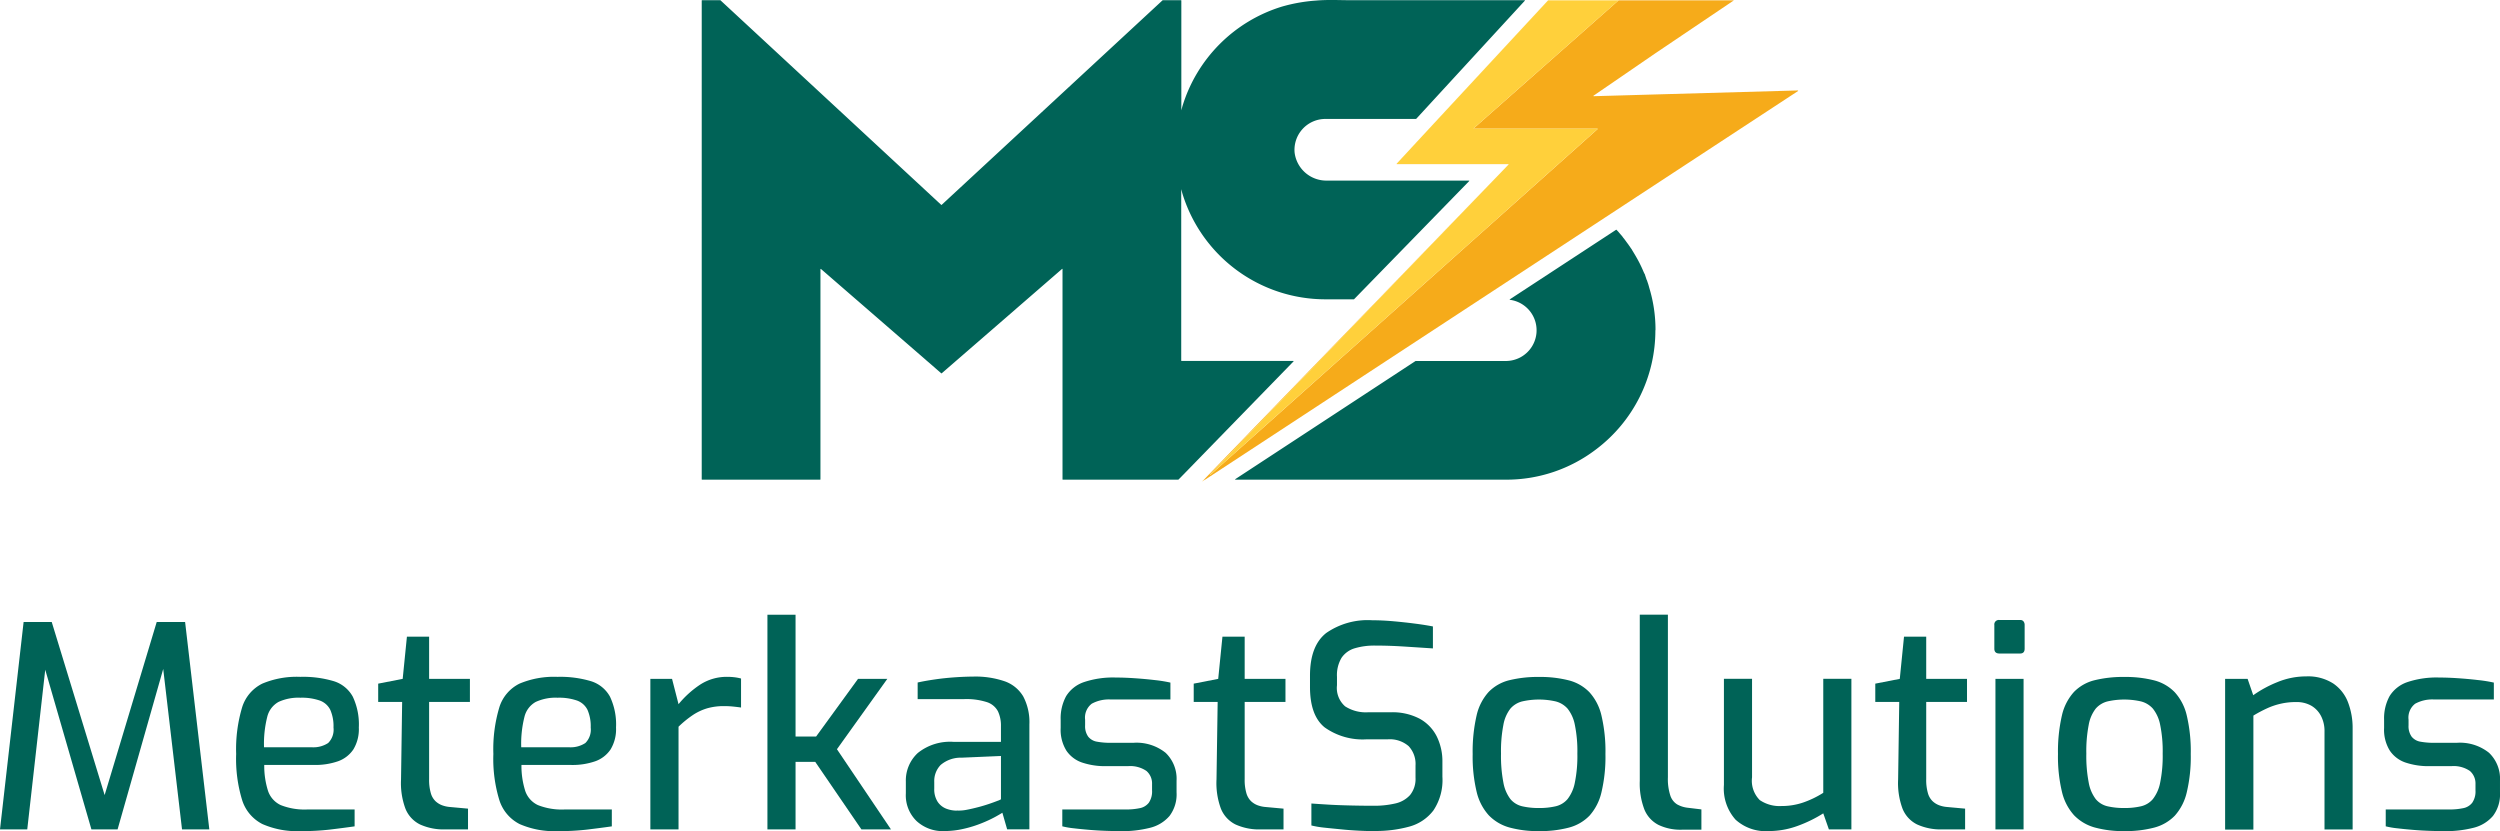
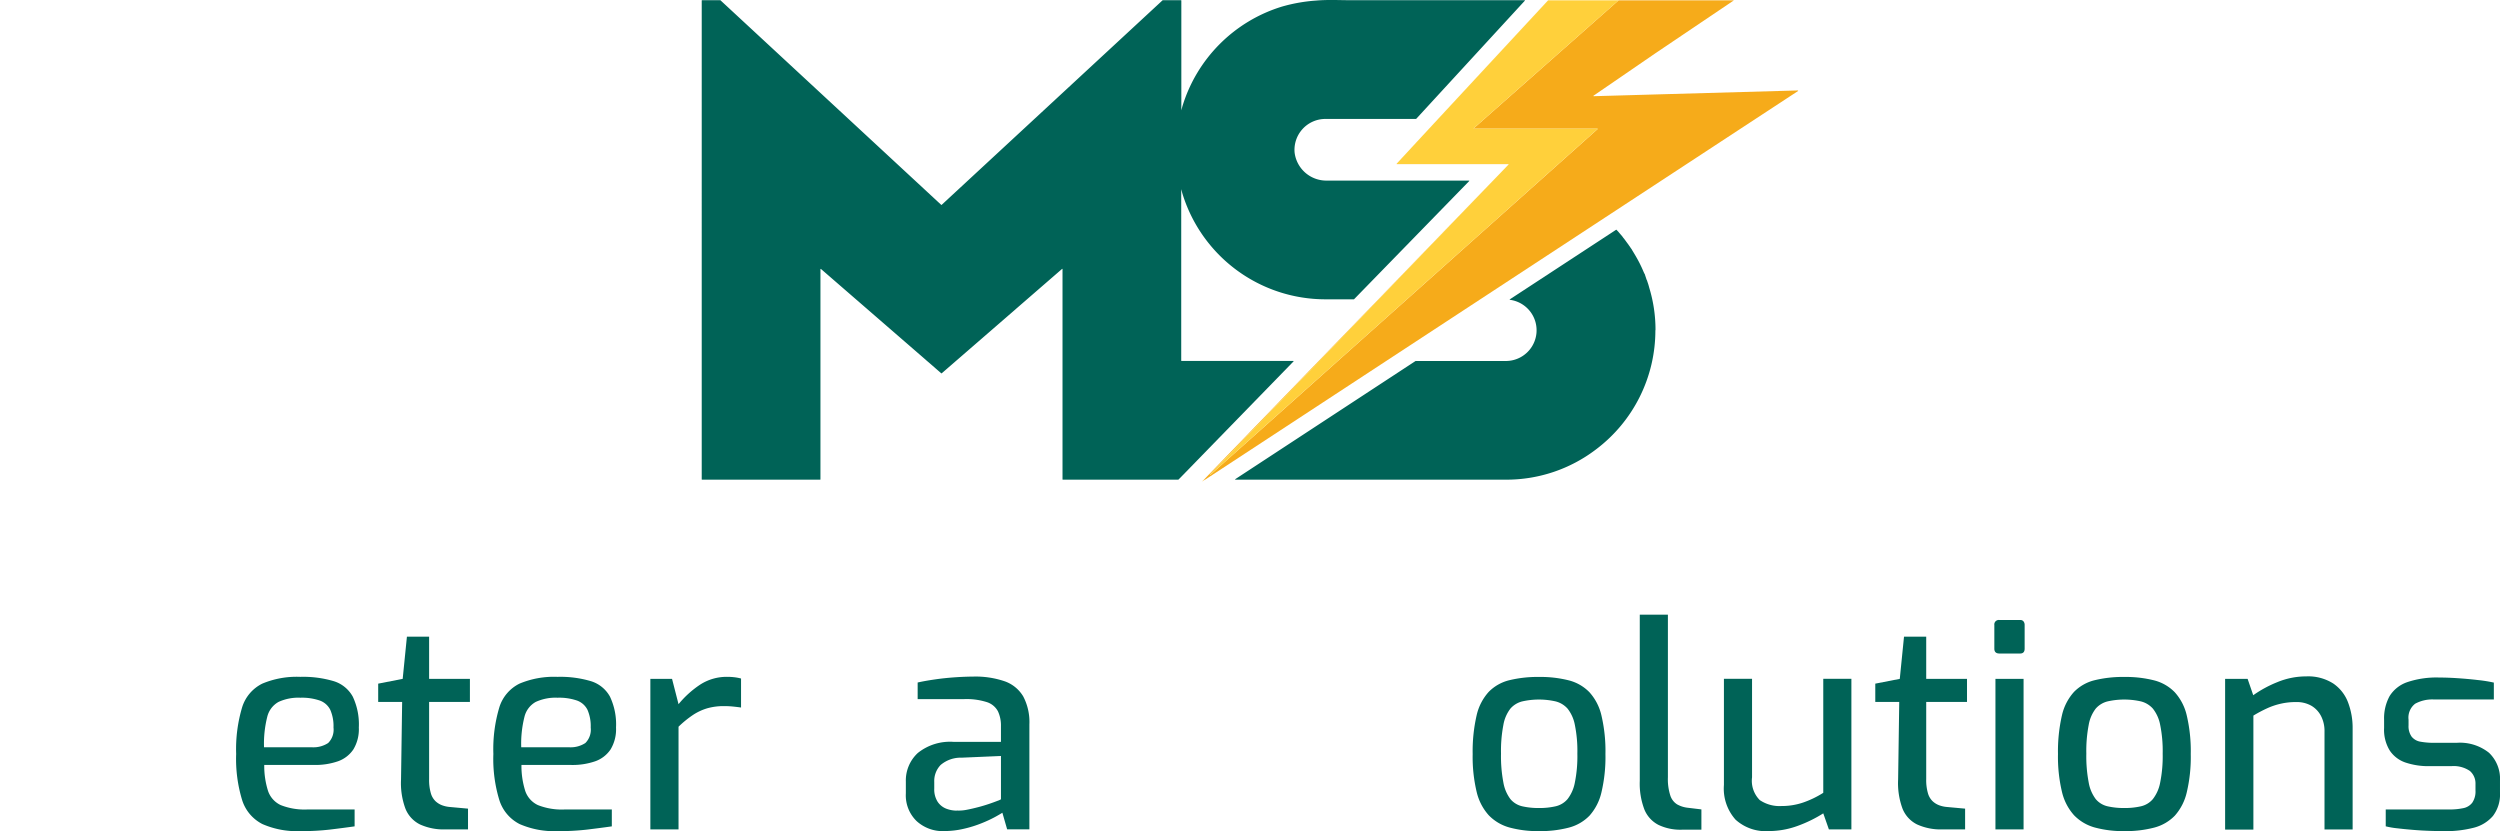
<svg xmlns="http://www.w3.org/2000/svg" width="252.803" height="84.044" viewBox="0 0 252.803 84.044">
  <g id="logo-MeterkastSolutions_rgb" transform="translate(0 0.006)">
    <g id="Group_123" data-name="Group 123" transform="translate(70.96 -0.006)">
      <path id="Path_149" data-name="Path 149" d="M215.653,18.255h14.366a.027.027,0,0,1,.019.047l-11.643,11.95a.068.068,0,0,1-.019.009H215.5A15.127,15.127,0,0,1,201.017,19.5c-.033-.13-.065-.247-.1-.377V36.466s.014.028.028.028h11.308a.027.027,0,0,1,.019.047L200.919,48.207l-.293.293H188.941s-.028-.014-.028-.028V27.207a.027.027,0,0,0-.047-.019L176.693,37.746a.048.048,0,0,1-.037,0L164.482,27.188s-.047,0-.047.019V48.472s-.014.028-.028.028h-11.95s-.028-.014-.028-.028V.043s.014-.028.028-.028h1.848s.014,0,.019.009l22.327,20.688s.028.009.037,0L199.029.025a.068.068,0,0,1,.019-.009H200.9s.028.014.028.028V11.151c.033-.13.065-.247.1-.377a15.168,15.168,0,0,1,10.1-10.12A16.589,16.589,0,0,1,214.6.048c1.15-.1,2.3-.033,3.445-.033h17.6a.027.027,0,0,1,.019.047l-10.986,11.95a.068.068,0,0,1-.019.009H215.5a3.126,3.126,0,0,0-3.119,3.394,3.232,3.232,0,0,0,3.273,2.84Z" transform="translate(-152.43 0.006)" fill="#006357" />
      <path id="Path_150" data-name="Path 150" d="M310.789,60.042a15.063,15.063,0,0,1-6.019,12.071,14.943,14.943,0,0,1-9.1,3.049H268.319a.028.028,0,0,1-.014-.051l18.235-11.95h9.124a3.107,3.107,0,0,0,.414-6.187.025.025,0,0,1-.009-.047l10.768-7.048a3.381,3.381,0,0,1,.326.358c.051.051.084.1.13.149l.13.149c.033.051.065.084.116.163a2.086,2.086,0,0,1,.149.182c0,.019.019.033.033.051l.051.065c.084.116.163.228.279.377.051.084.116.163.182.261a2.131,2.131,0,0,0,.149.214l.084.149c.247.4.475.787.689,1.2l.051.1c.13.261.261.54.377.819l.065.149c0,.033.019.051.051.065l.2.605c.019.033.033.065.051.1.019.065.033.116.051.163a5.6,5.6,0,0,1,.163.54,14.61,14.61,0,0,1,.638,4.315Z" transform="translate(-214.355 -26.657)" fill="#006357" />
      <path id="Path_151" data-name="Path 151" d="M261.382,104.19l-.312.2.2-.2Z" transform="translate(-210.495 -55.684)" fill="#ffc752" />
    </g>
    <g id="Group_124" data-name="Group 124" transform="translate(0 62.149)">
-       <path id="Path_152" data-name="Path 152" d="M0,156.082,2.388,135.11H5.232l5.349,17.5,5.265-17.5h2.872l2.449,20.972H18.407l-2.048-17.471.484.056-4.953,17.415H9.245L4.208,138.667l.512-.028L2.756,156.082Z" transform="translate(0 -134.365)" fill="#006357" />
      <path id="Path_153" data-name="Path 153" d="M57.813,162.62a8.749,8.749,0,0,1-3.855-.712A4.1,4.1,0,0,1,51.91,159.5a14.217,14.217,0,0,1-.61-4.683,14.738,14.738,0,0,1,.61-4.739,3.991,3.991,0,0,1,2.034-2.374,8.977,8.977,0,0,1,3.841-.684,10.8,10.8,0,0,1,3.4.442,3.3,3.3,0,0,1,1.909,1.564,6.556,6.556,0,0,1,.61,3.114,3.939,3.939,0,0,1-.554,2.221,3.126,3.126,0,0,1-1.564,1.2,7.015,7.015,0,0,1-2.407.368H54.14a8.367,8.367,0,0,0,.386,2.635,2.449,2.449,0,0,0,1.28,1.424,6.543,6.543,0,0,0,2.719.442h4.753v1.708c-.815.116-1.653.223-2.5.326a25.023,25.023,0,0,1-2.961.158Zm-3.7-8.482h4.809a2.712,2.712,0,0,0,1.681-.428,1.9,1.9,0,0,0,.54-1.564,4.123,4.123,0,0,0-.326-1.792,1.9,1.9,0,0,0-1.066-.94,5.57,5.57,0,0,0-1.965-.284,4.777,4.777,0,0,0-2.207.428,2.36,2.36,0,0,0-1.136,1.508,11.139,11.139,0,0,0-.326,3.072Z" transform="translate(-27.419 -140.731)" fill="#006357" />
      <path id="Path_154" data-name="Path 154" d="M88.928,157.781a5.771,5.771,0,0,1-2.546-.5,3.038,3.038,0,0,1-1.48-1.606,7.458,7.458,0,0,1-.442-2.961l.112-7.825H82.15v-1.848l2.477-.484.428-4.269H87.3v4.269h4.125v2.332H87.3v7.8a4.791,4.791,0,0,0,.172,1.424,1.8,1.8,0,0,0,.484.824,2.015,2.015,0,0,0,.684.414,2.986,2.986,0,0,0,.712.158l1.881.172v2.1h-2.3Z" transform="translate(-43.907 -136.065)" fill="#006357" />
      <path id="Path_155" data-name="Path 155" d="M113.683,162.62a8.749,8.749,0,0,1-3.855-.712,4.1,4.1,0,0,1-2.048-2.407,14.217,14.217,0,0,1-.61-4.683,14.737,14.737,0,0,1,.61-4.739,3.991,3.991,0,0,1,2.034-2.374,8.977,8.977,0,0,1,3.841-.684,10.8,10.8,0,0,1,3.4.442,3.3,3.3,0,0,1,1.909,1.564,6.556,6.556,0,0,1,.61,3.114,3.939,3.939,0,0,1-.554,2.221,3.126,3.126,0,0,1-1.564,1.2,7.015,7.015,0,0,1-2.407.368H110.01a8.367,8.367,0,0,0,.386,2.635,2.449,2.449,0,0,0,1.28,1.424,6.543,6.543,0,0,0,2.719.442h4.753v1.708c-.815.116-1.653.223-2.5.326a25.023,25.023,0,0,1-2.961.158Zm-3.7-8.482h4.809a2.712,2.712,0,0,0,1.681-.428,1.9,1.9,0,0,0,.54-1.564,4.123,4.123,0,0,0-.326-1.792,1.9,1.9,0,0,0-1.066-.94,5.57,5.57,0,0,0-1.965-.284,4.777,4.777,0,0,0-2.207.428,2.36,2.36,0,0,0-1.136,1.508,11.139,11.139,0,0,0-.326,3.072Z" transform="translate(-57.28 -140.731)" fill="#006357" />
      <path id="Path_156" data-name="Path 156" d="M141.27,162.453V147.23h2.193l.656,2.56a9.907,9.907,0,0,1,2.165-1.965,4.923,4.923,0,0,1,2.788-.8,5.858,5.858,0,0,1,.712.042,4.816,4.816,0,0,1,.656.126v2.933q-.4-.056-.824-.1c-.284-.028-.577-.042-.884-.042a6.035,6.035,0,0,0-1.736.228,5.428,5.428,0,0,0-1.466.7,10.475,10.475,0,0,0-1.411,1.155v10.386h-2.844Z" transform="translate(-75.505 -140.736)" fill="#006357" />
-       <path id="Path_157" data-name="Path 157" d="M166.7,155.232V133.52h2.844v12.322h2.076l4.241-5.833h2.961l-5.093,7.113,5.465,8.109h-2.989l-4.669-6.829h-1.992v6.829H166.7Z" transform="translate(-89.097 -133.515)" fill="#006357" />
      <path id="Path_158" data-name="Path 158" d="M200.638,162.588a3.924,3.924,0,0,1-2.775-1.01,3.62,3.62,0,0,1-1.094-2.8v-1.2a3.781,3.781,0,0,1,1.21-2.891,5.2,5.2,0,0,1,3.654-1.122h4.753v-1.592a3.381,3.381,0,0,0-.3-1.494,1.931,1.931,0,0,0-1.094-.926,6.772,6.772,0,0,0-2.36-.312h-4.669v-1.681c.684-.154,1.485-.284,2.407-.4a30.992,30.992,0,0,1,3.231-.2,9.122,9.122,0,0,1,3.142.47,3.539,3.539,0,0,1,1.895,1.536,5.557,5.557,0,0,1,.624,2.83v10.614h-2.248l-.484-1.681c-.116.074-.349.214-.712.414a12.892,12.892,0,0,1-1.378.642,11.748,11.748,0,0,1-1.82.568,8.632,8.632,0,0,1-1.978.228Zm1.313-2.081a4.067,4.067,0,0,0,1.01-.084c.386-.074.777-.168,1.168-.27s.749-.214,1.08-.326.605-.214.824-.3a1.591,1.591,0,0,0,.354-.158V154.99l-3.985.172a3.122,3.122,0,0,0-2.118.74,2.336,2.336,0,0,0-.642,1.708v.684a2.328,2.328,0,0,0,.34,1.322,1.85,1.85,0,0,0,.866.7,3.017,3.017,0,0,0,1.094.2Z" transform="translate(-105.169 -140.699)" fill="#006357" />
-       <path id="Path_159" data-name="Path 159" d="M236.429,162.689c-.4,0-.871-.009-1.425-.028s-1.113-.051-1.694-.1-1.108-.1-1.592-.158a8.015,8.015,0,0,1-1.154-.2V160.5h6.4a6.693,6.693,0,0,0,1.424-.13,1.513,1.513,0,0,0,.926-.554,2.03,2.03,0,0,0,.326-1.252v-.624a1.665,1.665,0,0,0-.568-1.336,2.907,2.907,0,0,0-1.876-.484h-2.221a7.277,7.277,0,0,1-2.374-.354,3.121,3.121,0,0,1-1.62-1.21,4,4,0,0,1-.582-2.3v-.824a4.679,4.679,0,0,1,.554-2.393,3.4,3.4,0,0,1,1.778-1.411,9.255,9.255,0,0,1,3.245-.47c.568,0,1.2.023,1.895.07s1.369.107,2.034.186a13.95,13.95,0,0,1,1.592.256v1.708h-6.033a3.6,3.6,0,0,0-1.923.428,1.773,1.773,0,0,0-.67,1.62v.568a1.808,1.808,0,0,0,.312,1.141,1.439,1.439,0,0,0,.9.512,7.391,7.391,0,0,0,1.378.112h2.276a4.7,4.7,0,0,1,3.273,1.01,3.631,3.631,0,0,1,1.108,2.83v1.168a3.619,3.619,0,0,1-.712,2.388,3.787,3.787,0,0,1-1.978,1.2,11.6,11.6,0,0,1-3,.34Z" transform="translate(-123.143 -140.8)" fill="#006357" />
-       <path id="Path_160" data-name="Path 160" d="M266.073,157.781a5.756,5.756,0,0,1-2.546-.5,3.056,3.056,0,0,1-1.48-1.606,7.458,7.458,0,0,1-.442-2.961l.116-7.825H259.3v-1.848l2.477-.484.428-4.269h2.248v4.269h4.125v2.332h-4.125v7.8a4.792,4.792,0,0,0,.172,1.424,1.837,1.837,0,0,0,.484.824,2.015,2.015,0,0,0,.684.414,2.985,2.985,0,0,0,.712.158l1.876.172v2.1h-2.3Z" transform="translate(-138.59 -136.065)" fill="#006357" />
-       <path id="Path_161" data-name="Path 161" d="M291.1,156.056q-.684,0-1.55-.042c-.577-.028-1.168-.07-1.764-.13s-1.168-.112-1.708-.172a9.52,9.52,0,0,1-1.378-.228v-2.221c.493.037,1.085.074,1.778.116s1.434.065,2.221.084,1.55.028,2.29.028a9.347,9.347,0,0,0,2.179-.228,2.842,2.842,0,0,0,1.508-.852,2.585,2.585,0,0,0,.554-1.764v-1.224a2.63,2.63,0,0,0-.7-1.965,2.919,2.919,0,0,0-2.118-.684h-2.132a6.622,6.622,0,0,1-4.227-1.2q-1.494-1.194-1.494-4.1v-1.136q0-3.017,1.634-4.311a7.344,7.344,0,0,1,4.651-1.294c.666,0,1.378.033,2.132.1s1.5.149,2.221.242,1.317.191,1.792.284v2.221q-1.278-.084-2.858-.186t-2.975-.1a6.924,6.924,0,0,0-2.062.27,2.448,2.448,0,0,0-1.336.954,3.4,3.4,0,0,0-.47,1.937v.852a2.462,2.462,0,0,0,.824,2.132,3.854,3.854,0,0,0,2.3.6h2.3a5.9,5.9,0,0,1,2.947.656,4.2,4.2,0,0,1,1.722,1.792,5.674,5.674,0,0,1,.568,2.588v1.48a5.514,5.514,0,0,1-.912,3.412A4.559,4.559,0,0,1,294.6,155.6a12.736,12.736,0,0,1-3.5.442Z" transform="translate(-152.091 -134.167)" fill="#006357" />
      <path id="Path_162" data-name="Path 162" d="M326.6,162.63a10.941,10.941,0,0,1-3-.368,4.613,4.613,0,0,1-2.09-1.238,5.36,5.36,0,0,1-1.224-2.374,15.257,15.257,0,0,1-.4-3.813,16.231,16.231,0,0,1,.4-3.915,5.26,5.26,0,0,1,1.224-2.374,4.372,4.372,0,0,1,2.1-1.182,12.1,12.1,0,0,1,2.989-.326,11.658,11.658,0,0,1,2.989.34,4.43,4.43,0,0,1,2.1,1.2,5.26,5.26,0,0,1,1.224,2.374,15.705,15.705,0,0,1,.4,3.882,15.464,15.464,0,0,1-.4,3.855,5.342,5.342,0,0,1-1.21,2.374,4.475,4.475,0,0,1-2.09,1.21,11.32,11.32,0,0,1-3.017.354Zm0-2.337a7.192,7.192,0,0,0,1.667-.172,2.235,2.235,0,0,0,1.21-.726,3.862,3.862,0,0,0,.74-1.667,13.427,13.427,0,0,0,.256-2.933,13.23,13.23,0,0,0-.256-2.919,3.759,3.759,0,0,0-.74-1.639,2.4,2.4,0,0,0-1.21-.726,7.676,7.676,0,0,0-3.361,0,2.337,2.337,0,0,0-1.2.726,3.736,3.736,0,0,0-.712,1.639,13.963,13.963,0,0,0-.242,2.919,14.172,14.172,0,0,0,.242,2.933,3.892,3.892,0,0,0,.712,1.667,2.2,2.2,0,0,0,1.2.726A7.3,7.3,0,0,0,326.6,160.293Z" transform="translate(-170.968 -140.741)" fill="#006357" />
      <path id="Path_163" data-name="Path 163" d="M360.431,155.255a5.15,5.15,0,0,1-2.346-.484,3.041,3.041,0,0,1-1.424-1.55,7.338,7.338,0,0,1-.47-2.891V133.51h2.844v16.447a5.36,5.36,0,0,0,.242,1.834,1.659,1.659,0,0,0,.684.9,2.843,2.843,0,0,0,1.038.34l1.424.172v2.048h-1.992Z" transform="translate(-190.375 -133.51)" fill="#006357" />
      <path id="Path_164" data-name="Path 164" d="M378.967,162.85a4.544,4.544,0,0,1-3.315-1.154,4.715,4.715,0,0,1-1.182-3.515V147.45h2.844v9.962a2.763,2.763,0,0,0,.782,2.3,3.555,3.555,0,0,0,2.207.6,6.679,6.679,0,0,0,2.179-.354,9.715,9.715,0,0,0,2.034-.982V147.45h2.844v15.223h-2.276l-.568-1.62a13.373,13.373,0,0,1-2.546,1.252,8.508,8.508,0,0,1-3,.54Z" transform="translate(-200.145 -140.961)" fill="#006357" />
      <path id="Path_165" data-name="Path 165" d="M414.128,157.781a5.77,5.77,0,0,1-2.546-.5,3.038,3.038,0,0,1-1.48-1.606,7.458,7.458,0,0,1-.442-2.961l.112-7.825H407.35v-1.848l2.477-.484.428-4.269H412.5v4.269h4.125v2.332H412.5v7.8a4.792,4.792,0,0,0,.172,1.424,1.8,1.8,0,0,0,.484.824,2.014,2.014,0,0,0,.684.414,2.985,2.985,0,0,0,.712.158l1.881.172v2.1h-2.3Z" transform="translate(-217.719 -136.065)" fill="#006357" />
      <path id="Path_166" data-name="Path 166" d="M433.722,138.059c-.34,0-.512-.163-.512-.484v-2.393a.454.454,0,0,1,.512-.512h2.1a.4.4,0,0,1,.34.144.577.577,0,0,1,.112.368v2.393c0,.321-.154.484-.456.484h-2.1Zm-.4,17.788V140.624h2.844v15.223Z" transform="translate(-231.54 -134.13)" fill="#006357" />
      <path id="Path_167" data-name="Path 167" d="M453.747,162.63a10.941,10.941,0,0,1-3-.368,4.613,4.613,0,0,1-2.09-1.238,5.36,5.36,0,0,1-1.224-2.374,15.254,15.254,0,0,1-.4-3.813,16.23,16.23,0,0,1,.4-3.915,5.26,5.26,0,0,1,1.224-2.374,4.372,4.372,0,0,1,2.1-1.182,12.1,12.1,0,0,1,2.989-.326,11.658,11.658,0,0,1,2.989.34,4.43,4.43,0,0,1,2.1,1.2,5.26,5.26,0,0,1,1.224,2.374,15.705,15.705,0,0,1,.4,3.882,15.463,15.463,0,0,1-.4,3.855,5.342,5.342,0,0,1-1.21,2.374,4.475,4.475,0,0,1-2.09,1.21,11.32,11.32,0,0,1-3.017.354Zm0-2.337a7.192,7.192,0,0,0,1.667-.172,2.235,2.235,0,0,0,1.21-.726,3.862,3.862,0,0,0,.74-1.667,13.427,13.427,0,0,0,.256-2.933,13.229,13.229,0,0,0-.256-2.919,3.759,3.759,0,0,0-.74-1.639,2.4,2.4,0,0,0-1.21-.726,7.676,7.676,0,0,0-3.361,0,2.337,2.337,0,0,0-1.2.726,3.735,3.735,0,0,0-.712,1.639,13.963,13.963,0,0,0-.242,2.919,14.174,14.174,0,0,0,.242,2.933,3.891,3.891,0,0,0,.712,1.667,2.2,2.2,0,0,0,1.2.726A7.3,7.3,0,0,0,453.747,160.293Z" transform="translate(-238.927 -140.741)" fill="#006357" />
      <path id="Path_168" data-name="Path 168" d="M483.34,162.394V147.171h2.276l.568,1.653a11.844,11.844,0,0,1,2.435-1.322,7.612,7.612,0,0,1,2.919-.582,4.7,4.7,0,0,1,2.747.726,4.024,4.024,0,0,1,1.494,1.923,7.238,7.238,0,0,1,.456,2.588V162.4h-2.844v-9.9a3.3,3.3,0,0,0-.354-1.578,2.577,2.577,0,0,0-.982-1.038,2.979,2.979,0,0,0-1.536-.368,6.747,6.747,0,0,0-1.578.172,7.066,7.066,0,0,0-1.378.47,13.566,13.566,0,0,0-1.364.726v11.526h-2.844Z" transform="translate(-258.334 -140.677)" fill="#006357" />
      <path id="Path_169" data-name="Path 169" d="M523.909,162.689c-.4,0-.87-.009-1.424-.028s-1.113-.051-1.695-.1-1.108-.1-1.592-.158a8.016,8.016,0,0,1-1.155-.2V160.5h6.4a6.693,6.693,0,0,0,1.424-.13,1.513,1.513,0,0,0,.926-.554,2.03,2.03,0,0,0,.326-1.252v-.624a1.665,1.665,0,0,0-.568-1.336,2.907,2.907,0,0,0-1.876-.484h-2.221a7.277,7.277,0,0,1-2.374-.354,3.121,3.121,0,0,1-1.62-1.21,4,4,0,0,1-.582-2.3v-.824a4.679,4.679,0,0,1,.554-2.393,3.4,3.4,0,0,1,1.778-1.411,9.255,9.255,0,0,1,3.245-.47c.568,0,1.2.023,1.895.07s1.369.107,2.034.186a13.95,13.95,0,0,1,1.592.256v1.708h-6.033a3.6,3.6,0,0,0-1.923.428,1.773,1.773,0,0,0-.67,1.62v.568a1.808,1.808,0,0,0,.312,1.141,1.439,1.439,0,0,0,.9.512,7.392,7.392,0,0,0,1.378.112h2.276a4.7,4.7,0,0,1,3.273,1.01,3.631,3.631,0,0,1,1.108,2.83v1.168a3.619,3.619,0,0,1-.712,2.388,3.787,3.787,0,0,1-1.978,1.2,11.6,11.6,0,0,1-3,.34Z" transform="translate(-276.795 -140.8)" fill="#006357" />
    </g>
    <g id="Group_125" data-name="Group 125" transform="translate(121.73 0.025)">
      <path id="Path_170" data-name="Path 170" d="M321.117.06l-.093.1-11.038,11.9L307.91,14.3,321.122.06Z" transform="translate(-286.3 -0.06)" fill="#f6ab1a" />
      <path id="Path_171" data-name="Path 171" d="M321.57,9.175l-14.417.405-6.238.177a.027.027,0,0,1-.014-.051l6.257-4.292L315.1.06H303.438L288.8,12.992s-.009.047.019.047h12.467c.023,0,.037.033.019.047l-39.16,34.965a.026.026,0,0,1-.037-.037l30.2-31.344s0-.047-.019-.047H281.014a.149.149,0,0,1-.023-.014.022.022,0,0,0,.023.023h11.275a.024.024,0,0,1,.019.042L290.734,18.3l-11.6,12.006L273.1,36.538,261.49,48.544h.116l18.318-12.006,9.511-6.233L302,22.07,321.584,9.231s.014-.051-.014-.051Z" transform="translate(-261.49 -0.06)" fill="#f6ab1a" />
      <path id="Path_172" data-name="Path 172" d="M305.484,30.645l-2.109,2.272s-.009.019,0,.028v-.023l2.109-2.281Z" transform="translate(-283.874 -16.404)" fill="#ffd03b" />
      <path id="Path_173" data-name="Path 173" d="M292.981,16.623a.027.027,0,0,1,.019.047L262.8,48.014c-.023.023.014.061.037.037L302,13.085s0-.047-.019-.047H289.513c-.023,0-.037-.033-.019-.047L304.135.06h-7.127L283.8,14.3l-2.109,2.281a.036.036,0,0,0,0,.023c0,.009.014.014.023.014h11.275Z" transform="translate(-262.187 -0.06)" fill="#ffd03b" />
    </g>
  </g>
</svg>